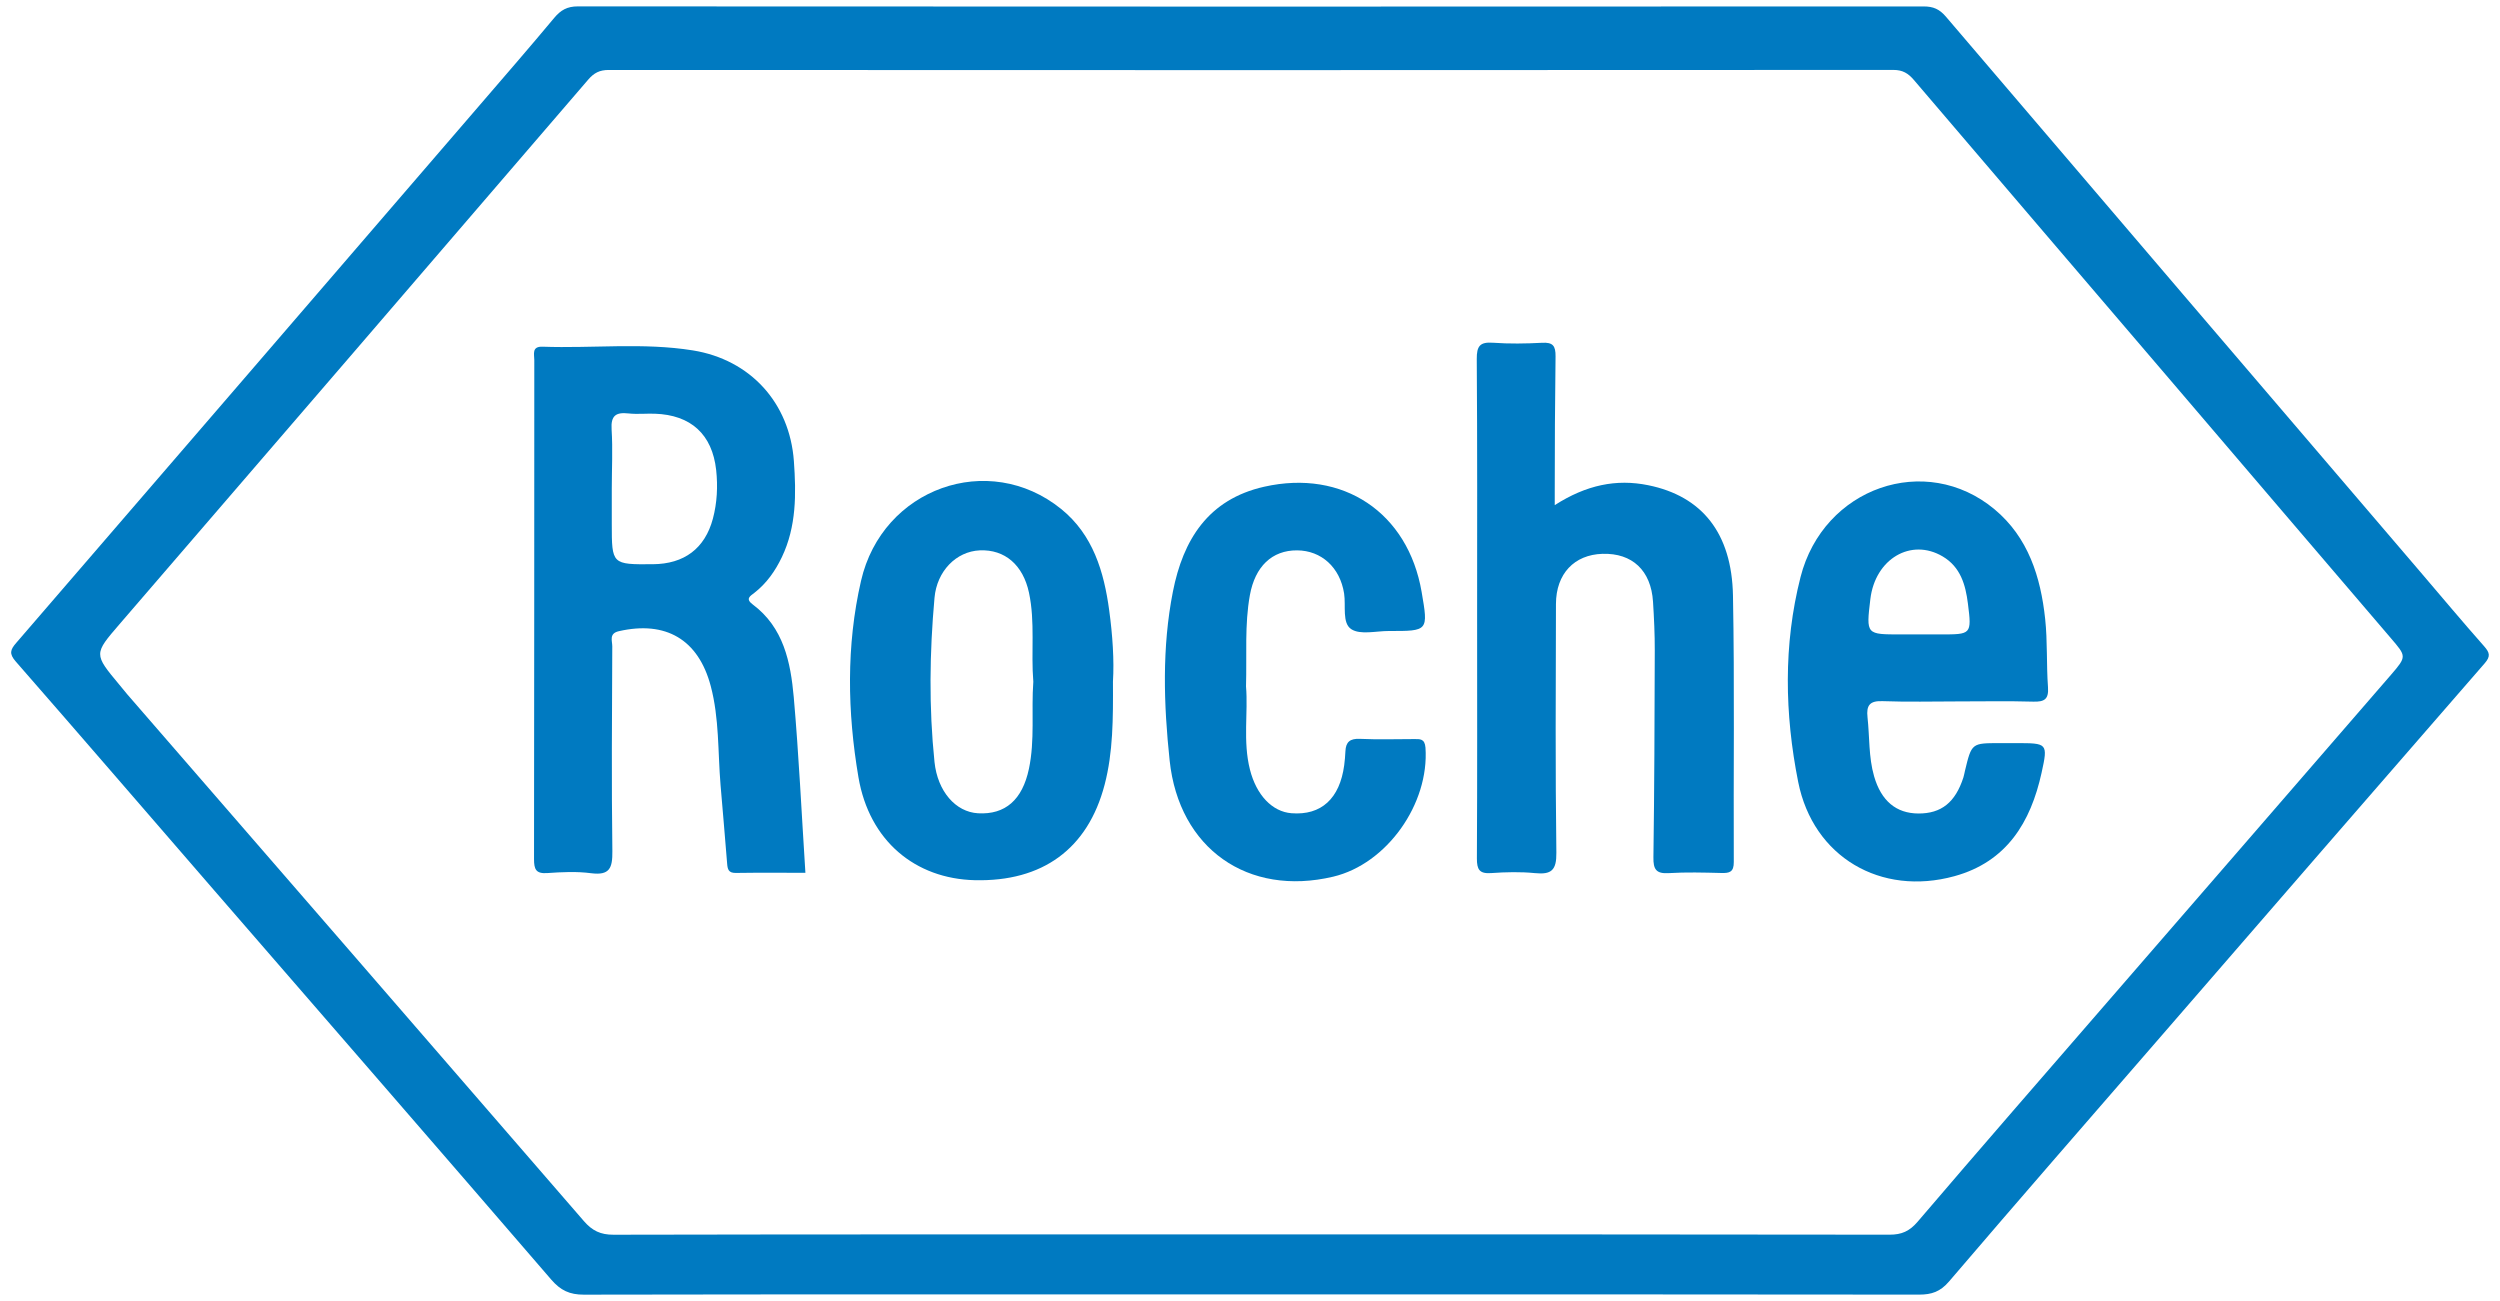
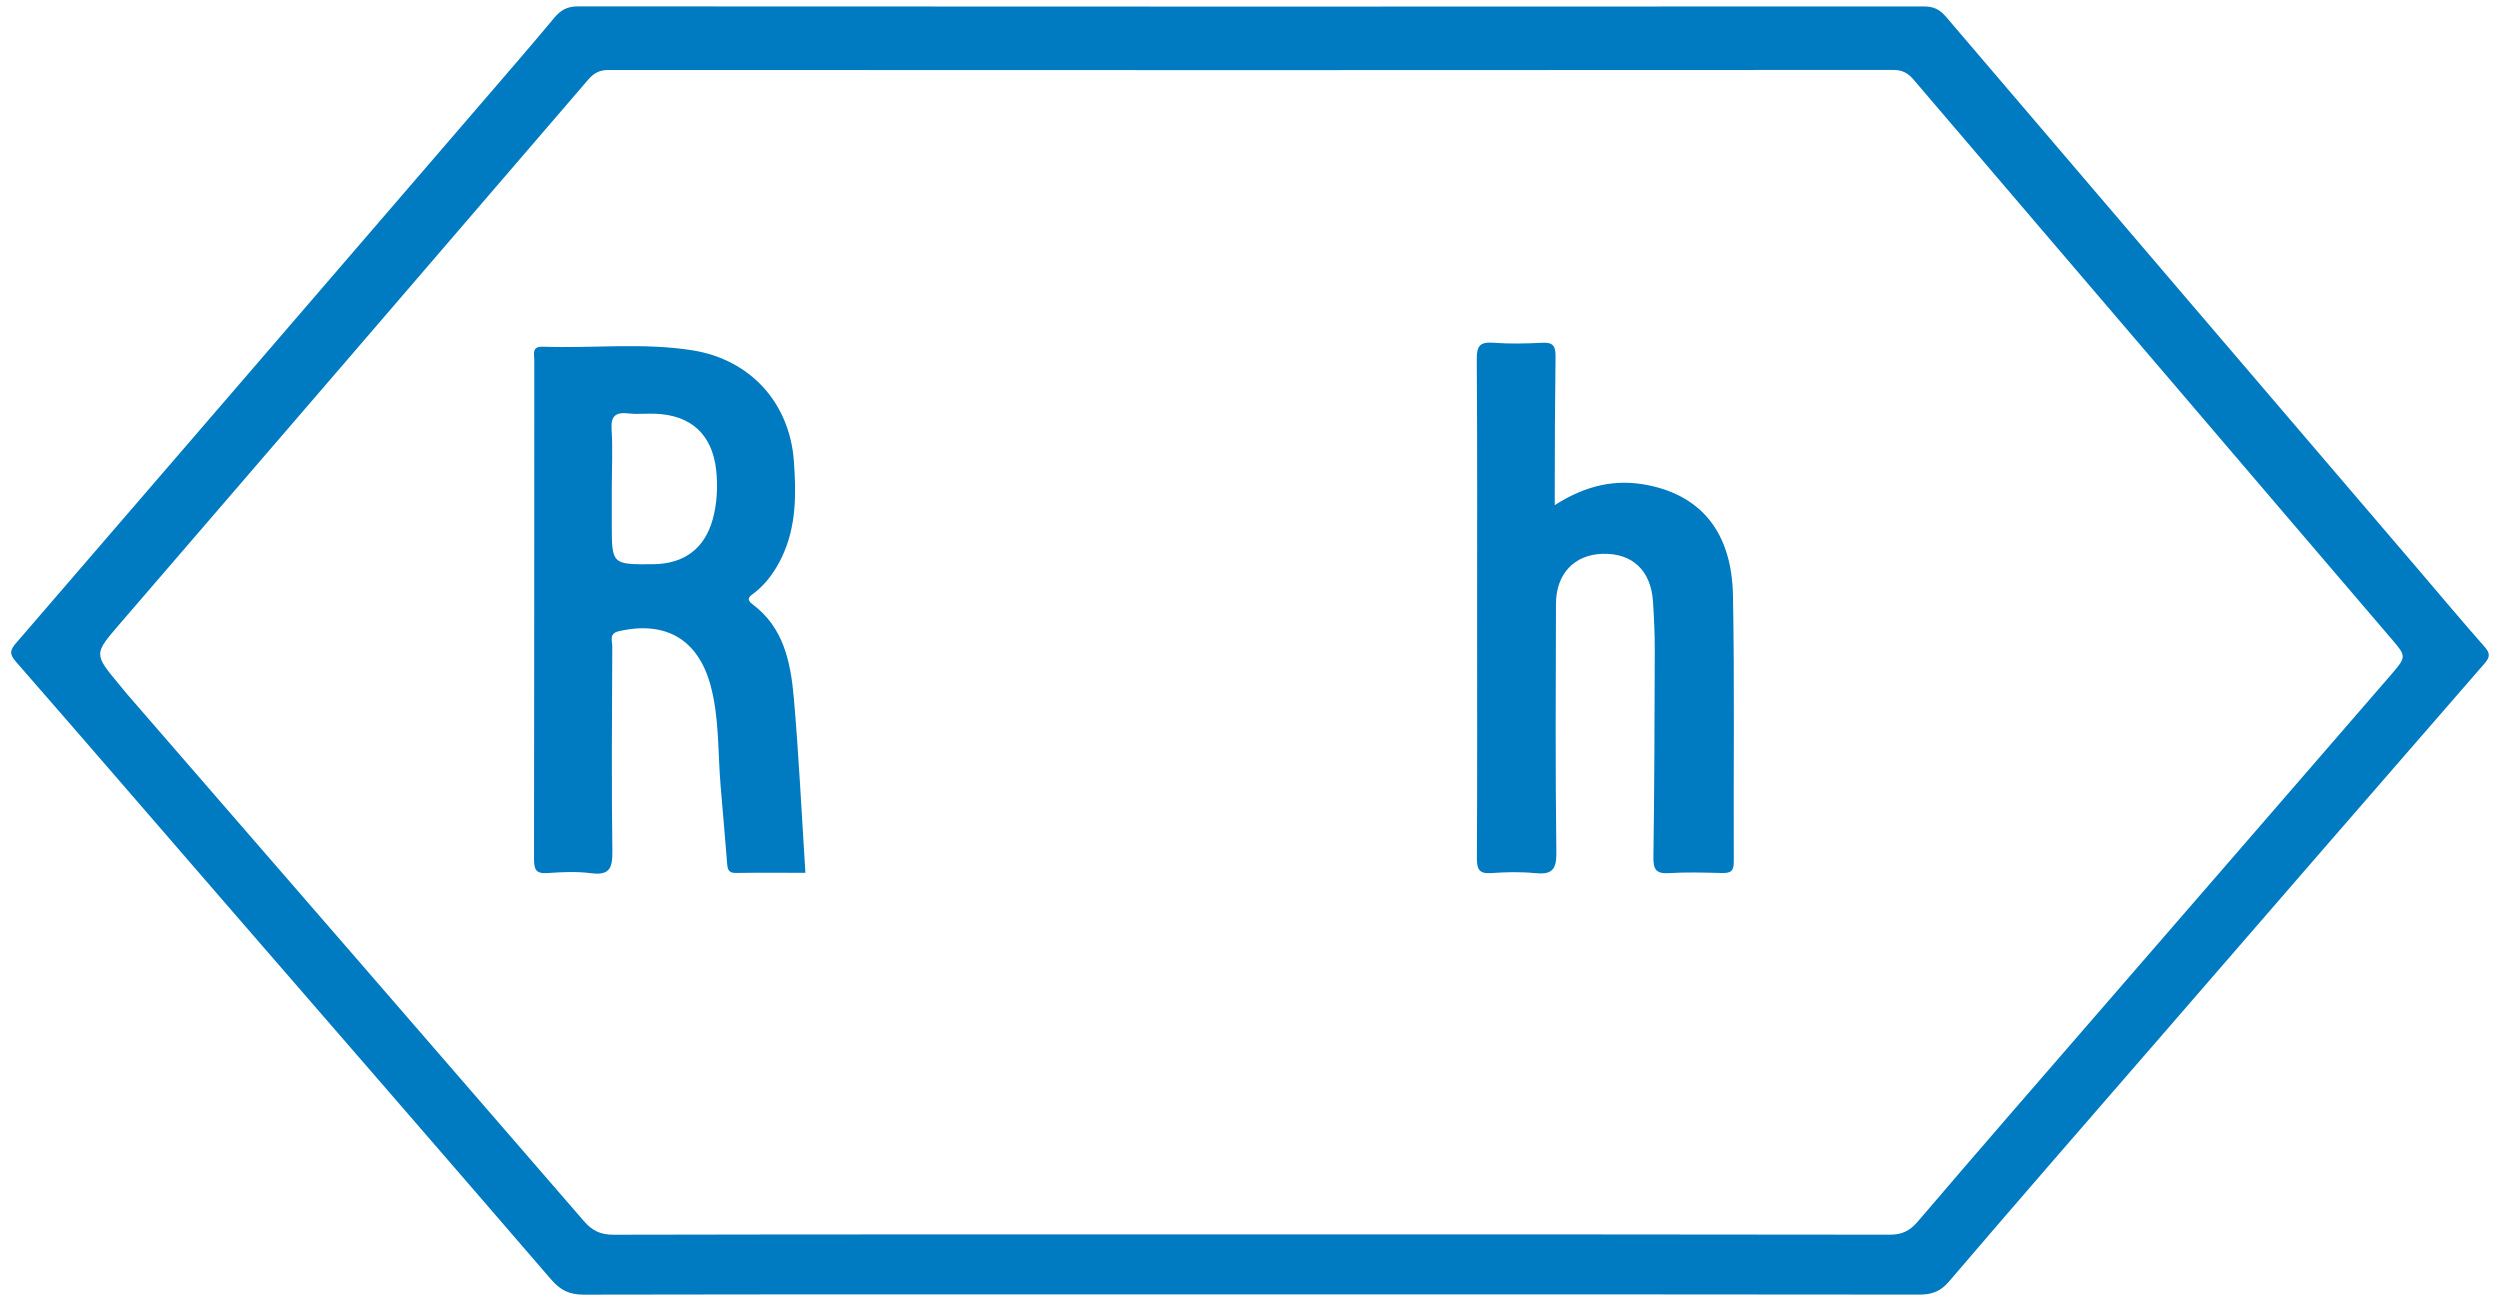
<svg xmlns="http://www.w3.org/2000/svg" version="1.1" id="Livello_1" x="0px" y="0px" viewBox="0 0 555.59 289.13" style="enable-background:new 0 0 555.59 289.13;" xml:space="preserve">
  <style type="text/css">
	.st0{fill:#007AC1;}
</style>
  <g>
    <path class="st0" d="M552.06,143.62c-4.81-5.44-9.47-11.02-14.19-16.54C502.71,85.96,467.54,44.85,432.44,3.69   c-1.43-1.67-2.81-2.26-4.94-2.26c-99.7,0.05-199.4,0.05-299.1-0.01c-2.34,0-3.78,0.82-5.22,2.54C117.7,10.53,112.09,17,106.5,23.49   C72.21,63.3,37.92,103.11,3.59,142.89c-1.3,1.51-1.6,2.38-0.1,4.11c14.77,16.9,29.41,33.91,44.11,50.87   c24.98,28.83,50.01,57.61,74.91,86.51c2.07,2.4,4.1,3.35,7.24,3.34c49.46-0.09,98.92-0.06,148.38-0.06   c49.46,0,98.92-0.02,148.38,0.05c2.78,0,4.69-0.65,6.62-2.9c15.68-18.35,31.54-36.54,47.35-54.77   c23.88-27.55,47.75-55.11,71.69-82.61C553.54,145.86,553.31,145.04,552.06,143.62z M531.36,149.97   c-20.97,24.24-41.98,48.44-62.97,72.66c-14.11,16.28-28.25,32.52-42.24,48.9c-1.79,2.09-3.54,2.87-6.24,2.86   c-47.26-0.08-94.52-0.06-141.78-0.06c-47.26,0-94.52-0.03-141.78,0.07c-2.89,0.01-4.74-0.89-6.6-3.04   C95.96,232.3,62.11,193.3,28.27,154.29c-0.59-0.69-1.15-1.4-1.73-2.1c-5.73-6.88-5.69-6.84,0.05-13.51   C61.32,98.38,96.04,58.07,130.7,17.72c1.31-1.53,2.56-2.17,4.58-2.17c95.17,0.05,190.34,0.05,285.5-0.01   c2.06,0,3.29,0.75,4.56,2.24C444.54,40.3,463.78,62.77,483,85.26c16.1,18.84,32.18,37.7,48.3,56.52   C534.79,145.86,534.91,145.86,531.36,149.97z" />
    <path class="st0" d="M167.27,134.32c-1.7-1.27-0.52-1.87,0.39-2.58c2.72-2.12,4.64-4.87,6.1-7.93c3.25-6.8,3.19-14.08,2.67-21.33   c-0.94-12.98-9.69-22.55-22.46-24.61c-11.08-1.78-22.26-0.42-33.39-0.82c-2.45-0.09-1.84,1.66-1.84,2.95   c-0.02,36.97,0,73.95-0.06,110.92c0,2.27,0.41,3.29,2.95,3.11c3.23-0.23,6.53-0.39,9.72,0.03c4.15,0.54,4.78-1.16,4.74-4.89   c-0.2-15.18-0.09-30.36-0.02-45.53c0.01-1.22-0.8-2.86,1.48-3.37c10.41-2.37,17.65,1.83,20.4,12.19   c1.91,7.19,1.57,14.64,2.18,21.98c0.48,5.8,1.01,11.61,1.46,17.41c0.1,1.3,0.27,2.18,1.94,2.15c5.17-0.08,10.33-0.03,15.46-0.03   c-0.85-13.23-1.46-26.16-2.59-39.04C175.7,147.16,174.16,139.46,167.27,134.32z M158.43,115.27c-1.77,6.62-6.37,10.07-13.35,10.12   c-9.09,0.07-9.12,0.07-9.12-8.96c0-2.59,0-5.19,0-7.78c0-4.41,0.24-8.83-0.04-13.22c-0.2-3.08,0.97-3.86,3.76-3.55   c1.92,0.21,3.89,0,5.84,0.06c8.02,0.27,12.76,4.57,13.64,12.52C159.55,108.1,159.37,111.73,158.43,115.27z" />
    <path class="st0" d="M385.13,132.37c-0.26-13.91-6.88-22.11-18.85-24.54c-7.08-1.44-13.75-0.06-20.76,4.43c0-1.54,0-2.3,0-3.06   c0-9.99,0.05-19.99,0.18-29.98c0.03-2.41-0.61-3.17-3.01-3.04c-3.62,0.19-7.25,0.25-10.86-0.01c-2.92-0.21-3.66,0.7-3.64,3.63   c0.14,18.95,0.08,37.9,0.08,56.84c0,18.04,0.05,36.08-0.05,54.12c-0.01,2.48,0.55,3.46,3.19,3.27c3.23-0.23,6.51-0.31,9.72,0.01   c3.64,0.36,4.8-0.63,4.75-4.54c-0.24-18.43-0.14-36.86-0.09-55.28c0.02-6.71,4.07-10.95,10.34-11.14   c6.62-0.2,10.79,3.7,11.23,10.64c0.23,3.62,0.4,7.26,0.39,10.88c-0.04,15.31-0.09,30.62-0.3,45.93c-0.04,2.66,0.59,3.68,3.4,3.51   c3.88-0.24,7.78-0.13,11.68-0.03c1.83,0.05,2.8-0.19,2.78-2.45C385.22,171.83,385.5,152.09,385.13,132.37z" />
-     <path class="st0" d="M454.51,137.55c-1-9.34-3.75-18.11-11.26-24.37c-15.29-12.74-38.03-4.87-43.11,15.08   c-3.83,15.04-3.52,30.44-0.52,45.5c3.34,16.75,18.4,25.45,34.72,20.96c11.61-3.19,16.95-11.96,19.37-22.97   c1.46-6.62,1.3-6.6-5.71-6.6c-1.17,0-2.34,0-3.5,0c-6.32,0-6.32-0.05-7.81,6.14c-0.12,0.5-0.2,0.99-0.35,1.48   c-1.8,5.57-4.91,8.04-10.02,8.02c-4.91-0.03-8.25-2.79-9.83-8.28c-1.23-4.27-0.98-8.73-1.46-13.1c-0.29-2.64,0.48-3.7,3.34-3.59   c5.57,0.21,11.16,0.06,16.74,0.06s11.16-0.11,16.74,0.05c2.47,0.07,3.48-0.51,3.29-3.2C454.77,147.67,455.05,142.57,454.51,137.55z    M431.16,140.99c-1.69,0-3.37,0-5.06,0c-1.17,0-2.33,0-3.5,0c-7.89,0-7.89,0.11-6.94-7.85c1.07-8.95,9.04-13.64,16.07-9.48   c3.99,2.36,5.09,6.33,5.61,10.47C438.22,141.05,438.09,140.99,431.16,140.99z" />
-     <path class="st0" d="M246.51,135.68c-1.16-8.61-3.59-16.84-10.7-22.58c-16.1-13-39.73-4.63-44.46,15.99   c-3.31,14.42-3.03,29.17-0.57,43.65c2.41,14.15,12.62,22.55,25.86,22.87c15.03,0.36,25.12-6.94,28.85-21.23   c1.88-7.19,1.89-14.62,1.85-22.92C247.63,146.78,247.26,141.2,246.51,135.68z M228.66,170.88c-1.45,6.85-5.23,10.2-11.3,9.86   c-5-0.28-9-4.89-9.68-11.4c-1.26-12.16-1.09-24.32,0-36.48c0.53-5.95,4.82-10.31,10.05-10.55c5.58-0.25,9.64,3.25,10.95,9.42   c1.39,6.54,0.42,13.19,0.96,19.77C229.17,157.96,230.02,164.46,228.66,170.88z" />
-     <path class="st0" d="M314.24,164.25c-4.02,0.01-8.05,0.13-12.06-0.05c-2.16-0.09-3.09,0.69-3.18,2.76   c-0.04,1.03-0.14,2.07-0.27,3.1c-0.99,7.43-5.12,11.19-11.71,10.67c-4.29-0.33-7.81-4.04-9.24-9.71   c-1.59-6.27-0.38-12.66-0.87-18.47c0.2-7.11-0.33-13.73,0.86-20.3c1.15-6.33,4.89-9.97,10.49-9.94c5.39,0.03,9.55,3.79,10.45,9.6   c0.42,2.74-0.49,6.57,1.6,7.92c2.02,1.31,5.52,0.39,8.37,0.4c8.75,0.02,8.75,0.01,7.26-8.66c-3.02-17.67-17.5-27.35-35-23.4   c-12.45,2.81-18.01,11.79-20.28,23.31c-2.45,12.44-2.05,25.05-0.72,37.57c2.08,19.55,17.4,30.27,36.34,25.78   c11.93-2.83,21.39-16.18,20.51-28.69C316.62,164.12,315.57,164.25,314.24,164.25z" />
  </g>
</svg>